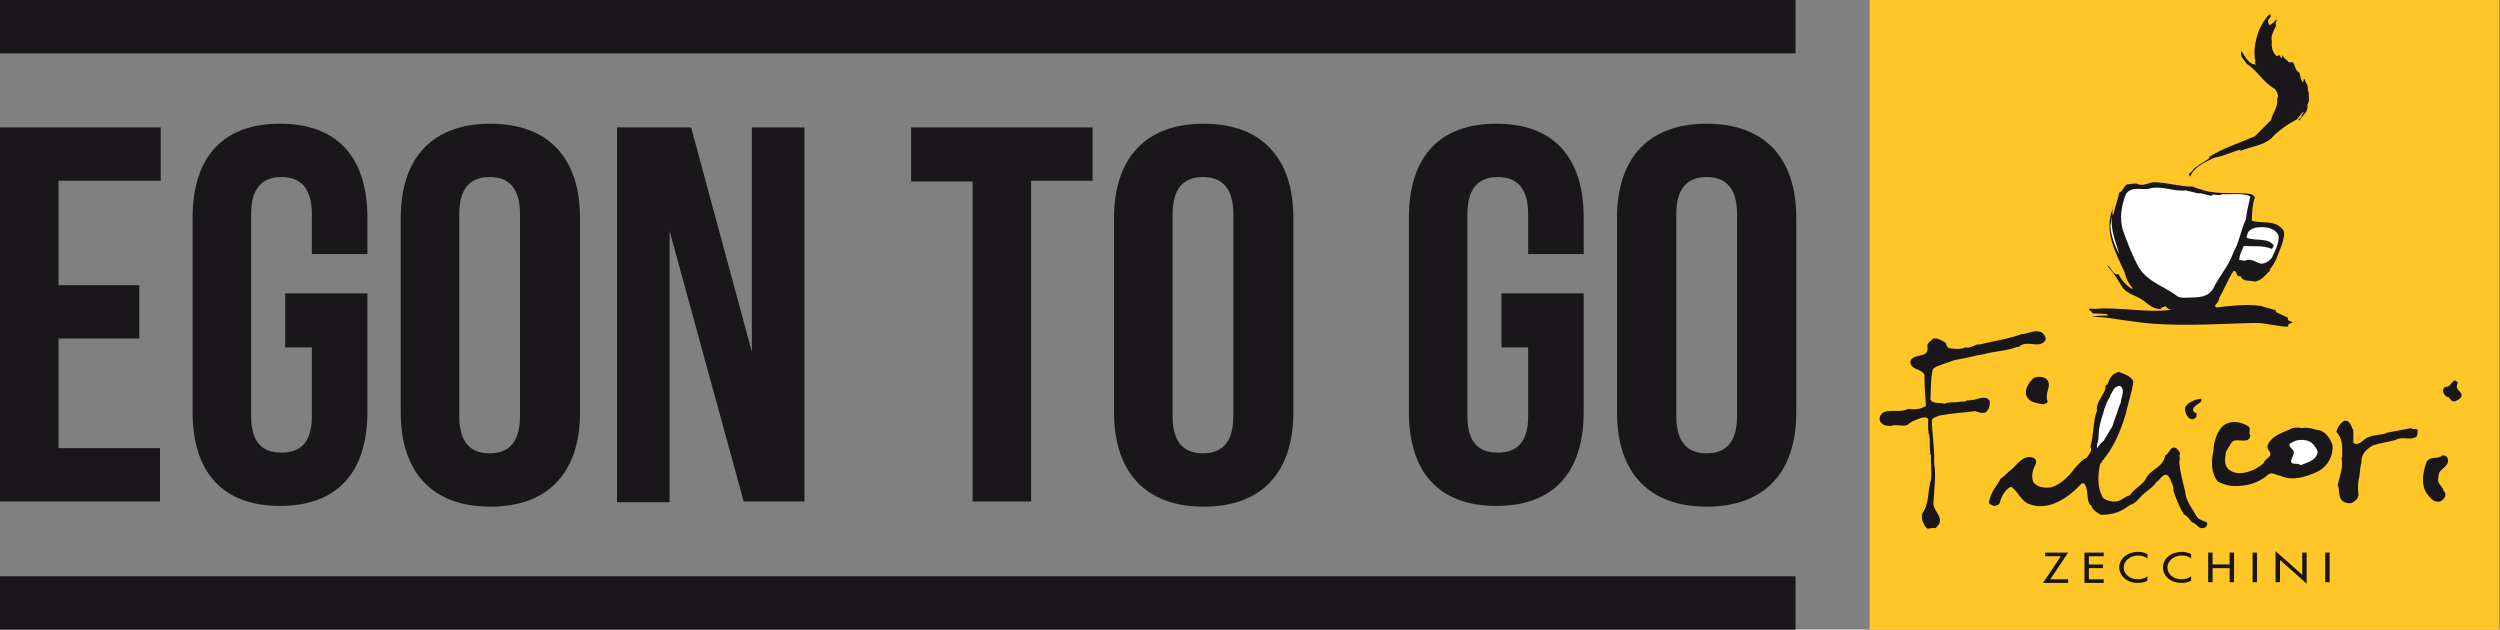
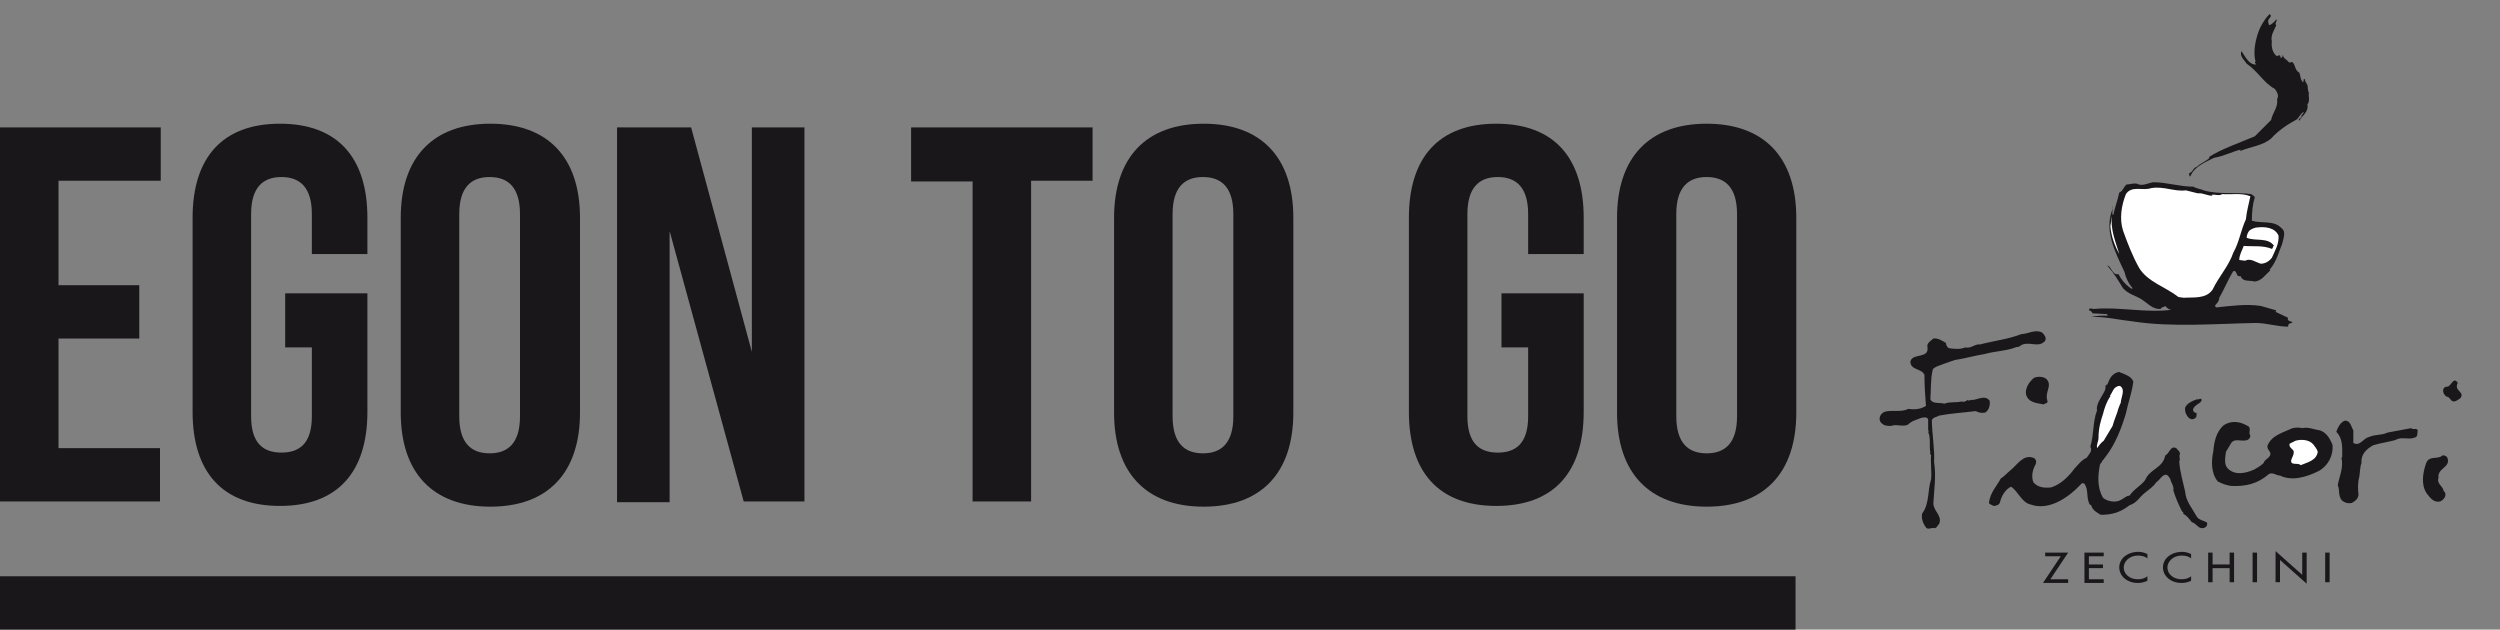
<svg xmlns="http://www.w3.org/2000/svg" version="1.1" id="Ebene_1" x="0px" y="0px" viewBox="0 0 337.5 85" style="enable-background:new 0 0 337.5 85;" xml:space="preserve">
  <rect x="0" y="0" width="337.5" height="85" fill="#808080" stroke="none" />
  <style type="text/css">
	.st0{fill:#1A171B;}
	.st1{fill:#FFC627;}
	.st2{fill:#FFFFFF;}
</style>
  <g>
    <g>
      <g>
        <path class="st0" d="M7.9,38.5h10.9v7.2H7.9v14.8h13.7v7.2H0V17.2h21.7v7.2H7.9V38.5z" />
        <path class="st0" d="M38.5,39.6h11.1v16c0,8.1-4,12.7-11.8,12.7c-7.8,0-11.8-4.6-11.8-12.7V29.4c0-8.1,4-12.7,11.8-12.7     c7.8,0,11.8,4.6,11.8,12.7v4.9h-7.5v-5.4c0-3.6-1.6-5-4.1-5c-2.5,0-4.1,1.4-4.1,5v27.3c0,3.6,1.6,4.9,4.1,4.9     c2.5,0,4.1-1.3,4.1-4.9v-9.3h-3.6V39.6z" />
        <path class="st0" d="M54.1,29.4c0-8.1,4.3-12.7,12.1-12.7c7.8,0,12.1,4.6,12.1,12.7v26.3c0,8.1-4.3,12.7-12.1,12.7     c-7.8,0-12.1-4.6-12.1-12.7V29.4z M62,56.2c0,3.6,1.6,5,4.1,5c2.5,0,4.1-1.4,4.1-5V28.9c0-3.6-1.6-5-4.1-5c-2.5,0-4.1,1.4-4.1,5     V56.2z" />
        <path class="st0" d="M90.4,31.2v36.6h-7.1V17.2h10l8.2,30.3V17.2h7.1v50.5h-8.2L90.4,31.2z" />
        <path class="st0" d="M123,17.2h24.5v7.2h-8.3v43.3h-7.9V24.5H123V17.2z" />
        <path class="st0" d="M150.4,29.4c0-8.1,4.3-12.7,12.1-12.7c7.8,0,12.1,4.6,12.1,12.7v26.3c0,8.1-4.3,12.7-12.1,12.7     c-7.8,0-12.1-4.6-12.1-12.7V29.4z M158.3,56.2c0,3.6,1.6,5,4.1,5c2.5,0,4.1-1.4,4.1-5V28.9c0-3.6-1.6-5-4.1-5     c-2.5,0-4.1,1.4-4.1,5V56.2z" />
        <path class="st0" d="M202.7,39.6h11.1v16c0,8.1-4,12.7-11.8,12.7c-7.8,0-11.8-4.6-11.8-12.7V29.4c0-8.1,4-12.7,11.8-12.7     c7.8,0,11.8,4.6,11.8,12.7v4.9h-7.5v-5.4c0-3.6-1.6-5-4.1-5c-2.5,0-4.1,1.4-4.1,5v27.3c0,3.6,1.6,4.9,4.1,4.9     c2.5,0,4.1-1.3,4.1-4.9v-9.3h-3.6V39.6z" />
        <path class="st0" d="M218.3,29.4c0-8.1,4.3-12.7,12.1-12.7c7.8,0,12.1,4.6,12.1,12.7v26.3c0,8.1-4.3,12.7-12.1,12.7     c-7.8,0-12.1-4.6-12.1-12.7V29.4z M226.3,56.2c0,3.6,1.6,5,4.1,5c2.5,0,4.1-1.4,4.1-5V28.9c0-3.6-1.6-5-4.1-5     c-2.5,0-4.1,1.4-4.1,5V56.2z" />
      </g>
      <g>
-         <path class="st0" d="M0,0h242.4v7.2H0V0z" />
-       </g>
+         </g>
      <g>
        <path class="st0" d="M0,77.8h242.4V85H0V77.8z" />
      </g>
    </g>
    <g>
-       <rect x="252.4" class="st1" width="85" height="85" />
      <path class="st0" d="M306.2,3c0.1,0.1,0,0.3,0.2,0.4c0.4-0.2,0.7-0.5,0.9-0.8c0.2,0.2-0.3,0.6,0,0.8c-0.3,0.7-0.8,1.4-0.6,2.2    c-0.1,0.7,0.1,1.6,0.7,2c0.1-0.1,0.3-0.2,0.4-0.1c0.1,0.1,0,0.2,0.1,0.3c0.3,0,0.2-0.3,0.3-0.4c0,0.5,0.5,0.6,0.7,0.9    c0.2,0.3,0.4,0,0.6,0.1c0.4,0.4,0.3,1.1,0.9,1.4c0.2,0.4,0.1,0.9,0.5,1.3c0.2-0.1-0.1-0.5,0.3-0.4c-0.1,0.3,0.2,0.5,0.3,0.8    c0.1,0.3,0,0.7,0.2,1c-0.1,0.5,0.2,1.1-0.2,1.6c0.2,1-0.7,1.5-1.1,2.2c-0.3-0.3,0.4-0.3,0.3-0.7c0.1-0.2,0.3-0.3,0.3-0.5    c-0.4,0.2-0.6,0.7-0.9,1c-1.3,0.7-2.5,1.5-3.5,2.6c-1.2,1-2.8,1.1-4.2,1.7l0.1-0.2c-1,0.2-2.3,0.9-3.6,1.1    c-1.2,0.6-2.7,1.2-3.2,2.5h-0.1c-0.1-0.2,0-0.3-0.1-0.4c0.5-0.1,0.6-0.8,1.1-0.9c0.5-0.5,1.2-0.7,1.7-1.2l-0.1-0.1    c1.7-1.1,4.1-1.9,6.2-2.8l2.2-2.2c0.2-1,1-1.8,0.8-2.8c0.3-0.5,0-1-0.3-1.4c-1.5-0.8-2.3-2.4-3.8-3.4c-0.3-0.5-1-1-0.7-1.7    c0.5,0.7,1,1.9,2,1.8c-0.1-0.1-0.3-0.3-0.1-0.4c-0.3-1-0.1-2.4,0.2-3.4c0.3-1.1,0.9-2.2,1.7-3C306.9,2.3,306.1,2.4,306.2,3z" />
      <path class="st0" d="M296.1,25.2c0.5,0.3,1,0.3,1.4,0.5c2.1,0.6,4.2,0.2,6.4,0.5c0.2,0.1,0.3,0.2,0.5,0.4c-0.3,1-0.4,2.1-0.4,3.2    c1.3,0.4,3-0.1,4,1c0.7,0.5,0.2,1.5,0.1,2.1c-0.5,1.2-0.8,2.5-1.7,3.5l0.1,0.1c-0.6,0.5-1.2,1.5-2.2,1.5c-0.6-0.2-1.5,0.1-1.8-0.7    c-0.2,0-0.4,0-0.5-0.2c-0.1-0.3-0.2-0.6-0.5-0.5c-0.7,1.1-1.2,2.4-1.9,3.6c0,0.5-0.4,0.8-0.6,1.1l0.2,0.2c2-0.2,4-0.5,6-0.2    l2.1,0.6l-0.1,0.2l1.7,0.8c-0.2,0.3,0.2,0.5,0.4,0.5l0.2,0.1c-0.2,0.2-0.6,0.1-0.6,0.5v0.1c-1.5,0-2.9-0.5-4.4-0.5    c-5.3,0.1-11.3,0.6-16.5-0.2c-1.9-0.2-3.9-0.7-5.7-0.6c0.8-0.2,1.5-0.2,2.3-0.2l-0.2-0.2l-1.9-0.1c-0.1-0.2-0.2-0.3-0.4-0.4h-0.1    c0-0.5,0.6-0.1,0.8-0.2c3.5-0.3,7,0.6,10.5,0.1c-0.5,0.1-0.8-0.3-1-0.5c-0.1,0.2-0.5,0.1-0.6,0.4c-1.1,0.1-1.8-0.8-2.6-1.3    c-0.8-0.5-1.8-0.7-2.5-1.5c-0.6-1-1.2-2-2-2.9l-0.1-0.2c0.6,0.3,0.7,1.4,1.5,1.2c0.4,0.8,1,1.5,1.8,2l0.1-0.1    c-0.6-0.7-0.9-1.4-1.1-2.2c-1.2-2.6-2.8-5.5-1.6-8.5l0-0.4c0.1,0.2-0.1,0.8,0,1.2h0.1c0.2-1,0.6-2,0.8-3c0.5-0.2,0.6-0.8,1-1.1    c0.4,0,0.9-0.2,1.4-0.1c0.7,0.4,1.5-0.1,2.2-0.2C292.5,24.6,294.2,25.2,296.1,25.2z" />
      <path class="st2" d="M296.7,26.1c0.7-0.1,1.4,0.4,2,0.3l-0.1-0.1c0.4-0.1,1,0.2,1.4-0.1c1.2,0.1,2.6-0.2,3.8,0.3    c-0.2,1-0.5,2-0.6,3.1c-0.7,1.5-0.9,3.1-1.7,4.5c-0.6,1.8-2,3.3-2.8,5c-0.9,1.3-2.6,1-3.9,1.1l-0.7-0.1c-1.8-1.4-4.1-2-5.3-3.9    c-0.9-1.6-1.6-3.4-2.2-5.1c-0.5-1.6-0.2-3.4,0.4-4.9c0.8-1.2,2.3-0.4,3.4-0.8c1.7-0.3,3.1,0.5,4.7,0.3L296.7,26.1z" />
      <path d="M285.4,26.7l-0.1,0.2L285.4,26.7z" />
      <path class="st2" d="M286.1,34.3c-0.6-1.1-1.1-2.4-1.2-3.8c0.1-0.4,0.1-0.9,0.2-1.3C284.9,31,285.6,32.6,286.1,34.3z" />
      <path class="st2" d="M307.6,31.8c0.1,1.1-0.5,2.1-0.9,3c-0.4,0.5-0.9,0.8-1.5,0.8c-0.7-0.2-1.4-0.8-2.1-0.4l-0.8-0.1    c0-0.7,0.4-1.3,0.6-1.9c1.3,0.1,2.6-0.1,3.8,0.4c0.2-0.1,0.1-0.4,0.3-0.4c-0.8-1.2-2.5-0.6-3.7-1.1c0-0.4,0.2-0.8,0.4-1    c0.3-0.2,0.7-0.4,1.1-0.4C305.8,30.6,307.1,30.7,307.6,31.8z" />
      <path class="st2" d="M284.7,42.5l0.4,0.1L284.7,42.5z" />
      <g>
        <path class="st0" d="M279.2,78.2v0.5h-3.4l2.4-3.6h-2.1v-0.5h3.1l-2.4,3.6H279.2z" />
        <path class="st0" d="M281.4,74.6h2.6v0.5h-2v1.1h1.9v0.5H282v1.5h2v0.5h-2.6V74.6z" />
        <path class="st0" d="M289.9,75.4c-0.3-0.3-0.8-0.4-1.3-0.4c-1.1,0-1.9,0.8-1.9,1.6c0,0.9,0.8,1.6,1.9,1.6c0.5,0,0.9-0.1,1.3-0.4     v0.6c-0.4,0.2-0.8,0.3-1.3,0.3c-1.4,0-2.5-0.9-2.5-2.1c0-1.2,1.1-2.1,2.6-2.1c0.4,0,0.8,0.1,1.2,0.3V75.4z" />
        <path class="st0" d="M295.8,75.4c-0.3-0.3-0.8-0.4-1.3-0.4c-1.1,0-1.9,0.8-1.9,1.6c0,0.9,0.8,1.6,1.9,1.6c0.5,0,0.9-0.1,1.3-0.4     v0.6c-0.4,0.2-0.8,0.3-1.3,0.3c-1.4,0-2.5-0.9-2.5-2.1c0-1.2,1.1-2.1,2.6-2.1c0.4,0,0.8,0.1,1.2,0.3V75.4z" />
        <path class="st0" d="M301,76.2v-1.6h0.6v4H301v-1.9h-2.3v1.9h-0.6v-4h0.6v1.6H301z" />
        <path class="st0" d="M304.7,78.6h-0.6v-4h0.6V78.6z" />
        <path class="st0" d="M307.2,74.4l3.6,3.2v-3h0.6v4.2l-3.6-3.2v3h-0.6V74.4z" />
        <path class="st0" d="M314.5,78.6h-0.6v-4h0.6V78.6z" />
      </g>
      <path class="st0" d="M254.4,55.6c0.9-0.3,2.3,0.1,3.2-0.4c0.8,0.1,1.6,0.1,2.4-0.4c-0.1-1.3-0.2-2.8-0.2-4.2    c-0.4-0.9-1.9-0.6-1.9-1.8c0.3-1.2,2.6-0.3,2.3-2c-0.1-0.5,0.5-0.8,0.8-1.1c0.6-0.1,1.2,0.3,1.7,0.6c0,0.3,0.2,0.6,0.4,0.7    c0.6,0.1,1.6,0.2,2.2-0.1c0.8,0.2,1.3-0.5,2-0.4c1.9-0.5,3.8-0.7,5.6-1.4c0.9,0,1.8-0.7,2.8-0.2c0.3,0.3,0.6,0.7,0.4,1.1    c-0.9,1.1-2.3-0.1-3.4,0.7c-0.1,0.2-0.5,0.1-0.6,0.2c-1.3,0.5-2.8,0.5-4.2,0.9c-1.3,0.2-2.6,0.6-4,0.8c-0.9,0.3-1.7,0.6-2.5,0.9    c-0.1,0.1-0.5,0.2-0.5,0.5c-0.3,1.3-0.2,2.6-0.3,3.9c0.3,0.7,1.3,0.4,1.9,0.6c0.7-0.3,1.5-0.1,2.3-0.3c0.3,0.1,0.6,0,0.8-0.2    c0.2,0.2,0.5-0.1,0.7,0c0.8-0.1,1.7-0.7,2.3,0.1c0.1,0.6-0.1,1.3-0.6,1.6c-0.6,0.1-0.8,0-1.3-0.2c-1.6,0.2-3.3,0.3-4.9,0.6    c-0.3,0.2-0.8,0.2-1,0.6c0,1.7,0.4,3.9,0.3,5.7c0.3,1.8,0,3.8-0.1,5.6c0.1,1.1,1.2,1.6,0.8,2.7c-0.3,0.3-0.3,0.6-0.7,0.6    c-0.4-0.1-0.7,0.2-1,0c-0.4-0.4-0.8-1.3-0.6-2c1-1.3,0.7-3.1,1.2-4.6c0.1-1.1-0.1-2.2,0-3.3c-0.1,0-0.2-0.2-0.1-0.3    c-0.2-0.9,0.1-1.9-0.3-2.8c0.2-0.1,0-0.2,0-0.2l0-1.5c-0.2-0.4-0.7-0.2-0.9-0.2c-0.7,0.3-1.3,0.4-1.8,0.9    c-0.6,0.4-1.6-0.1-2.3,0.2c-0.4,0-0.9,0-1.2-0.3C253.5,56.8,253.7,55.9,254.4,55.6z" />
      <path class="st0" d="M270.1,64.6c0.5-0.3,0.8-0.7,1.3-1.1c0.9-0.7,1.7-2.2,3.1-1.7c0.3,0.1,0.5,0.5,0.3,0.9    c-0.4,0.7-0.6,1.6-0.3,2.4c0.6,0.7,1.4,0.8,2.4,0.7c1.3-0.4,2.4-1.5,3.2-2.6c0.5-0.5,0.9-1.1,1.6-1.4c0.4-0.6,0.8-0.9,0.5-1.5    c0.5-1.7,0.3-3.3,0.9-4.9c-0.2-0.9,0.8-2,1.1-2.8c0.1-0.3-0.1-0.6,0.3-0.7c0.3-0.8,0.6-1.5,1.6-1.7c0.1,0.1,0.1,0.1,0.2,0.1    c0.7,0.3,1.4,0.5,1.7,1.2c-0.2,1.6-0.7,2.8-1,4.3c-0.6,2-1.4,4.1-2.7,5.8c-0.2,0.2-0.3,0.5-0.5,0.6c0,0.2-0.2,0.3-0.3,0.5    c-0.3,1.5-0.4,3.1,0.4,4.5c0.6,0.5,1.7,0.7,2.4,0.3c0.4-0.2,0.8-0.6,1.2-0.6c0.6-0.9,1.5-1.3,2.1-2.1c0.6-1.5,2.4-1.6,2.7-3.3    c0.6-0.3,0.7-1.4,1.5-1c0.2,0.3,0.5,0.4,0.5,0.8c-0.2,0.3,0.1,0.6-0.1,1c0.1,1.5,0.5,2.7,0.8,4.1c0.1,1.3,1,2.3,1.6,3.4    c0.3,0.4,0.9,0.5,1.3,0.7c0.1,0.2,0.1,0.3,0,0.5c-0.2,0.3-0.6,0.4-1,0.2c-0.3-0.2-0.6-0.6-1-0.7c-0.4-0.5-0.7-0.9-1.1-1.1    c-0.2-0.1,0.1-0.4-0.2-0.3c-0.5-1-0.9-1.9-1.2-2.9c0.1-0.6-0.3-1-0.4-1.5c-0.1-0.2-0.3-0.5-0.5-0.6c-0.6-0.1-0.9,0.7-1.4,1    c-0.4,0.6-1,1-1.5,1.4c-0.8,0.6-1.1,1.4-2.1,1.7c-1.2,0.9-2.2,1.3-3.9,1.3c-0.5-0.3-1.1-0.6-1.3-1.3l-0.2-0.1    c-0.5-1-0.1-1.9-0.7-2.8c-0.2-0.1-0.4-0.1-0.5,0.1c-1.7,1.8-4.3,3.6-6.8,2.7c-1.2-0.3-1.6-1.7-2.6-2.4c-0.7,0.3-1.3,1.2-1.5,2.1    c-0.1,0.4-0.6,0.5-0.9,0.5c-0.2-0.2-0.4-0.1-0.6-0.4C268.7,66.4,269.6,65.6,270.1,64.6z" />
      <path class="st0" d="M274.6,51c0.5-0.2,1.3-0.2,1.7,0.2c0.8,0.9-0.3,1.7,0.1,2.9c0.1,0.4-0.3,0.3-0.5,0.5    c-0.9-0.2-2.1-0.2-2.4-1.4C273.4,52.3,274,51.5,274.6,51z" />
      <path class="st2" d="M283.9,55.9c0.2-0.8,0.5-1.7,1-2.4c0-0.1-0.1,0-0.1,0c0.4-0.5,0.5-1.4,1.4-1.4c0.8,0.5,0.1,1.6,0.1,2.3    c-0.1,0.1-0.2,0.5-0.3,0.7c-0.2,0.8-0.6,1.6-0.8,2.4c-0.4,0.7-0.8,1.3-1.2,2c-0.4,0.3-0.6,0.6-0.9,1c-0.1-0.5,0.2-0.9,0.2-1.4    C283.3,57.8,283.6,56.8,283.9,55.9z" />
      <path class="st0" d="M296.6,53.9c0.3,0.1,0.4-0.2,0.6,0c0.1,0.4-0.5,0.6-0.7,0.8c-0.3,0.2-0.7,0.7-0.2,1c0.1,0.1,0.1,0,0.2,0    c0.1,0.2,0,0.4,0,0.6c-0.2,0.2-0.3,0.3-0.6,0.3l-0.3-0.1c-0.4-0.3-0.7-0.9-0.6-1.5C295.3,54.4,296,54.1,296.6,53.9z" />
      <path class="st0" d="M300.2,57.4c1.1-0.7,2.3-0.5,3.4,0.2c0.3,0.4-0.1,0.8,0.2,1.2c0,0.3-0.2,0.5-0.4,0.6    c-0.9,0.3-1.8-0.4-2.3,0.6l-0.6,1c-0.1,0.9-0.3,1.7,0.3,2.3c1,0.9,2.3,0.6,3.5,0.1c0.5-0.3,0.9-0.5,1.3-0.9    c0.1-0.6,1.4-0.8,0.7-1.7c-0.1-0.1-0.2-0.3-0.2-0.6c0.5-1.4,2.1-1.8,3.4-2.4c0.5-0.1,0.9-0.1,1.3,0c0.8-0.2,1.6,0.2,2.4,0.3    c0.9,0.3,1.4,1.2,1.7,2c0.1,1.4-0.6,2.8-1.9,3.5c-1.6,0.8-3.6,1.4-5.2,0.6c-0.5,0-1-0.5-1.5-0.2c-1.5,1.3-3.1,1.7-5.1,1.6    c-0.7-0.1-1.2-0.3-1.8-0.6c-0.9-1.1-0.9-2.7-0.6-4.1C298.9,59.6,299.2,58.3,300.2,57.4z" />
      <path class="st2" d="M309.9,59.5c0.7-0.2,1.8-0.2,2.4,0.5c0.2,0.3,0.5,0.6,0.6,1c-0.2,1.2-1.4,1.4-2.3,1.8    c-0.4-0.4-1.3,0.1-1.3-0.6c0.1-0.5,0.5-0.9,0.3-1.4c-0.3-0.3-0.6-0.5-0.5-0.9L309.9,59.5z" />
      <path class="st0" d="M316.5,56.8c0.8-0.1,0.9,0.8,1.2,1.3v1.7c0.9,0.5,1.3-0.6,2.1-0.8c0.9-0.4,1.7-0.2,2.5-0.6    c1.1-0.2,2.2-0.4,3.2-0.6c0.3,0.3,0.7-0.1,0.9,0.3c-0.1,0.3,0.1,0.9-0.5,1c-0.8,0.3-1.7-0.2-2.5,0.3c-1.1,0.3-2,0.4-3,0.7    c-0.9,0.5-1.7,1.2-1.6,2.4c-0.2,0.5-0.2,1.3-0.3,1.9c-0.2,0.7-0.2,1.6-0.1,2.4c-0.1,0.6-0.4,0.8-0.9,1.1c-0.5,0.1-0.9,0-1.3-0.3    c-0.6-0.6-0.3-1.5-0.6-2.1c0.2-1.2,0.8-2.3,0.5-3.7l0.1-0.1c0-1.3,0.1-2.5-0.8-3.4C315.6,57.7,315.9,57.1,316.5,56.8z" />
      <path class="st0" d="M327.5,62.6c0.4-1.2,1.6-0.5,2.2-1.1c0.3-0.1,0.6,0.1,0.7,0.3c0.5,1.3-1.4,1.4-1.2,2.7    c-0.3,0.8,0.6,1.1,0.7,1.8c0.2,0.1,0.3,0.4,0.2,0.7c-0.1,0.3-0.4,0.6-0.7,0.7c-0.9,0.2-1.4-0.6-1.8-1.1    C326.8,65.4,327.1,63.8,327.5,62.6z" />
      <path class="st0" d="M330.3,52.2c0.6,0.1,0.9-1.5,1.5-0.5c-0.6,1.1,1.1,1.2,0.3,2.1c-0.3,0.2-0.6,0.4-0.8,0.4    c-0.4,0-0.5-0.4-0.8-0.6C329.8,53.5,329.5,52.3,330.3,52.2z" />
    </g>
  </g>
</svg>